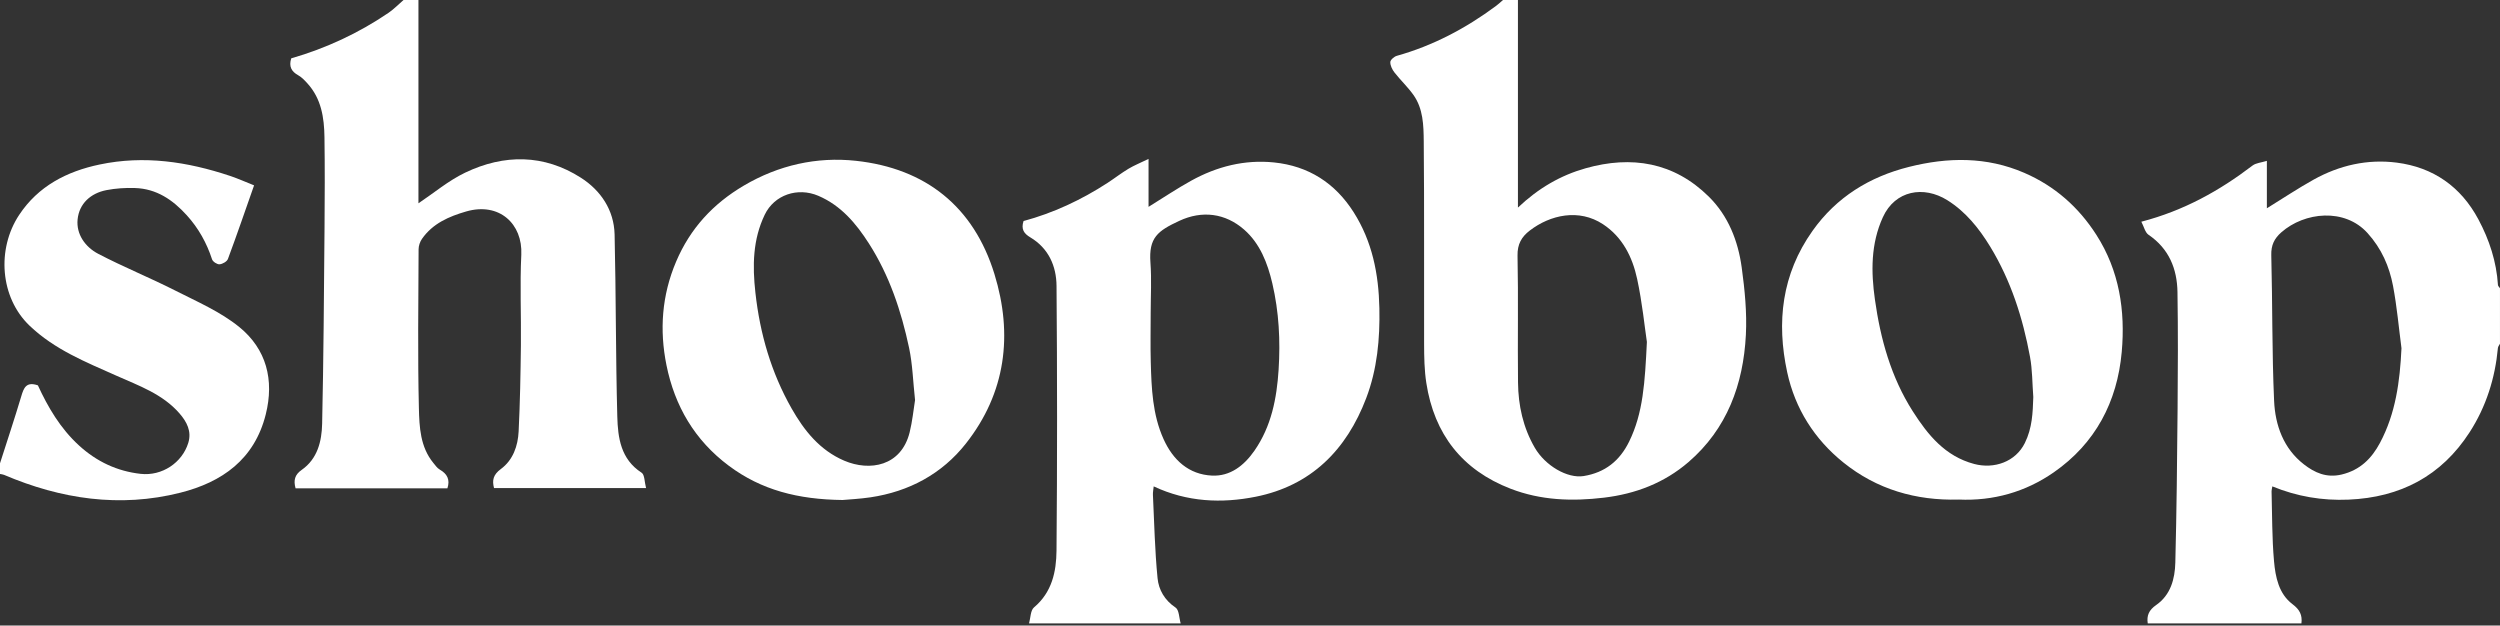
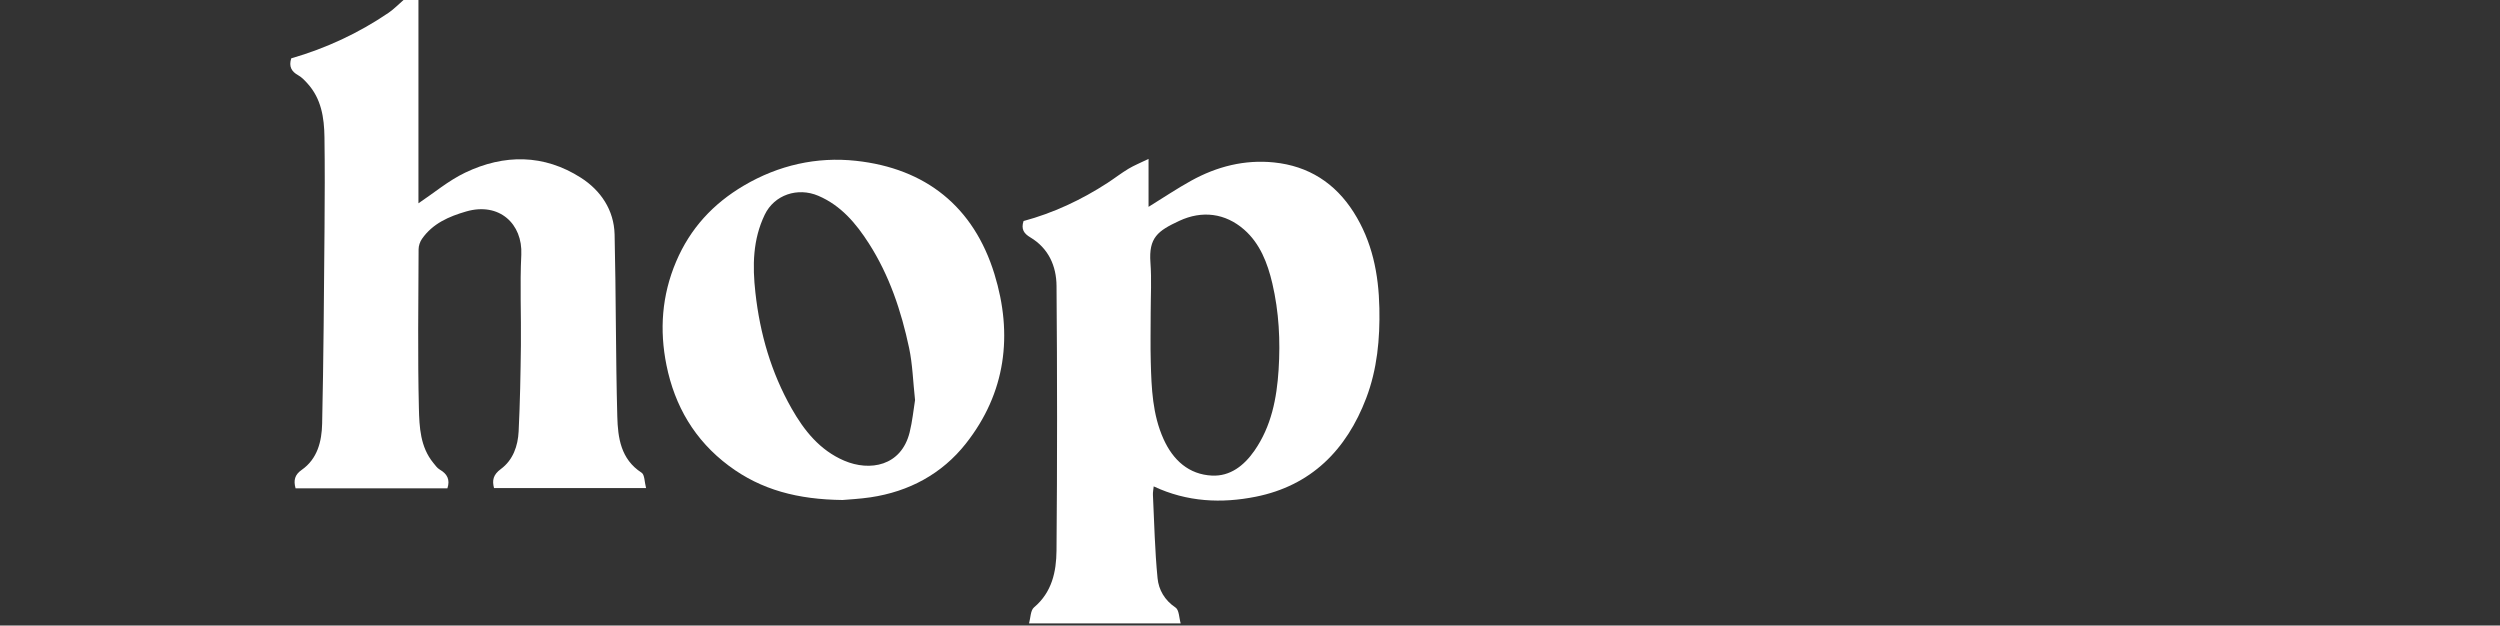
<svg xmlns="http://www.w3.org/2000/svg" width="1171" height="293" viewBox="0 0 1171 293" fill="none">
  <rect x="0" y="0" width="1171" height="293" fill="#333333" stroke="none" />
  <path d="M196 0.01V95.23C203.14 90.47 210.01 84.64 217.88 80.87C236.15 72.12 254.83 72.18 272.14 83.28C281.36 89.19 287.61 98.36 287.88 109.83C288.55 138.24 288.38 166.67 289.14 195.08C289.41 205.01 290.72 215.08 300.52 221.41C301.99 222.36 301.86 225.78 302.62 228.61H231.4C230.44 224.97 231.01 222.34 234.6 219.69C240.3 215.49 242.6 208.89 242.93 202.05C243.59 188.64 243.83 175.21 243.99 161.78C244.16 147.62 243.49 133.43 244.18 119.31C244.88 104.89 233.87 94.56 218.36 99.05C210.29 101.39 202.69 104.67 197.66 111.88C196.71 113.24 196.07 115.13 196.07 116.78C195.97 141.6 195.62 166.43 196.21 191.24C196.42 200.03 196.84 209.36 202.98 216.84C203.9 217.96 204.78 219.26 205.98 219.95C209.45 221.95 210.91 224.62 209.57 228.72H138.44C137.42 225 138.04 222.38 141.28 220.12C148.75 214.92 150.71 206.67 150.89 198.46C151.57 167.88 151.74 137.29 152.01 106.7C152.13 92.54 152.18 78.38 151.98 64.22C151.85 55.12 150.51 46.24 144.03 39.1C142.74 37.68 141.36 36.2 139.72 35.28C136.55 33.52 135.2 31.21 136.41 27.33C152.59 22.66 167.92 15.58 182.02 5.98C184.52 4.27 186.68 2.01 189 0.01C191.33 0.01 193.67 0.01 196 0.01Z" fill="white" />
  <path d="M482 292.01C482.73 289.45 482.65 285.91 484.34 284.49C492.77 277.41 494.78 267.73 494.87 257.89C495.23 216.57 495.21 175.24 494.88 133.92C494.81 124.64 491.14 116.27 482.61 111.19C479.63 109.41 478.18 107.41 479.43 103.53C493.25 99.81 506.47 93.67 518.8 85.65C522.08 83.51 525.19 81.09 528.54 79.07C531.15 77.5 534.01 76.36 537.98 74.43V96.89C544.99 92.56 551.3 88.31 557.95 84.64C570 77.98 582.99 74.67 596.78 76.09C612.91 77.75 625.38 85.73 634.08 99.45C642.76 113.15 645.76 128.29 646.1 144.33C646.4 158.79 645.08 172.94 639.94 186.47C630.71 210.76 614.1 227.5 588.16 232.67C572.24 235.85 556.08 235.19 540.39 227.82C540.24 229.37 539.97 230.6 540.03 231.8C540.66 244.82 540.92 257.88 542.2 270.84C542.73 276.24 545.5 281.16 550.63 284.58C552.32 285.71 552.28 289.45 553.03 292H482.03L482 292.01ZM538.98 146.57C538.98 154.24 538.81 161.91 539.02 169.57C539.35 181.87 539.82 194.18 545.01 205.68C549.45 215.52 556.84 222.26 567.72 222.77C576.18 223.16 582.66 218.17 587.58 211.1C595.54 199.64 598.04 186.55 598.9 173.15C599.77 159.63 599.07 146.07 595.97 132.79C593.75 123.28 590.19 114.05 582.75 107.55C573.88 99.8 563.04 98.49 552.42 103.43C542.3 108.14 537.99 111.25 538.87 123.08C539.45 130.87 538.98 138.74 538.98 146.57Z" fill="white" />
-   <path d="M1006 292.01C1005.45 288.29 1006.57 285.74 1009.94 283.4C1016.71 278.71 1018.73 271.2 1018.92 263.53C1019.52 239.62 1019.78 215.7 1019.98 191.79C1020.14 173.47 1020.22 155.15 1019.93 136.83C1019.76 125.88 1015.94 116.48 1006.37 109.97C1004.77 108.88 1004.24 106.2 1003 103.85C1022.99 98.64 1039.65 89.31 1055.09 77.54C1056.71 76.31 1059.16 76.17 1061.8 75.35V97.56C1069.36 92.9 1076.36 88.23 1083.68 84.15C1095.76 77.42 1108.93 74.42 1122.6 76.17C1139.72 78.36 1152.69 87.42 1160.89 102.77C1166.01 112.36 1169.35 122.54 1170.04 133.49C1170.07 134.01 1170.66 134.5 1170.99 135V161C1170.65 161.67 1170.08 162.31 1170.02 163C1168.7 177.19 1164.51 190.47 1156.78 202.45C1143.52 222.99 1124.32 233 1100.06 234.03C1087.76 234.55 1075.96 232.58 1064.36 227.82C1064.19 228.9 1063.98 229.52 1064 230.13C1064.31 241.05 1064.18 252 1065.15 262.86C1065.81 270.28 1067.37 278.14 1073.78 282.97C1077.23 285.57 1078.46 288.1 1077.99 291.99H1005.99L1006 292.01ZM1124.86 163.17C1123.58 153.42 1122.73 143.6 1120.9 133.95C1119.16 124.77 1115.53 116.45 1108.96 109.18C1098.24 97.3 1079.45 99.28 1068.6 108.8C1065.26 111.73 1063.75 114.84 1063.87 119.49C1064.46 142.23 1064.17 165.01 1065.19 187.73C1065.7 199.17 1069.57 210.08 1079.15 217.51C1084.15 221.39 1089.72 223.96 1096.81 222.27C1105.46 220.21 1110.88 214.74 1114.75 207.5C1122.12 193.72 1124.12 178.69 1124.85 163.16L1124.86 163.17Z" fill="white" />
-   <path d="M711 0.01V97.23C720.56 88.15 730.98 82.13 742.7 78.82C764.24 72.74 784.06 75.97 800.41 92.11C809.51 101.1 814.12 112.83 815.82 125.3C817.24 135.72 818.31 146.39 817.77 156.85C816.58 180.03 808.96 200.89 790.85 216.47C779.59 226.16 766.19 231.33 751.28 233.11C736.33 234.9 721.72 234.37 707.62 228.94C684.87 220.17 671.8 203.36 668.09 179.39C667.16 173.39 667.07 167.21 667.05 161.11C666.95 129.45 667.18 97.79 666.88 66.13C666.81 58.71 666.64 50.89 662.02 44.42C659.38 40.72 656 37.56 653.19 33.97C652.12 32.61 651.18 30.71 651.22 29.08C651.24 28.05 653.02 26.5 654.27 26.15C671.29 21.37 686.61 13.26 700.75 2.77C701.89 1.92 702.92 0.93 704 0C706.33 0 708.67 0 711 0V0.01ZM771.41 160.22C770.37 153.26 769.24 141.82 766.84 130.65C764.64 120.42 759.99 111.04 750.83 105.02C739.58 97.62 726.17 100.61 716.53 108C712.72 110.92 710.7 114.37 710.81 119.75C711.23 139.56 710.81 159.38 711.04 179.19C711.16 189.92 713.4 200.23 718.88 209.69C723.75 218.1 734.17 224.23 741.8 222.98C751.79 221.35 758.66 215.89 763.1 206.82C769.64 193.48 770.48 179.16 771.4 160.21L771.41 160.22Z" fill="white" />
-   <path d="M0 217.01C3.34 206.55 6.82 196.14 9.96 185.62C11.12 181.72 12.26 178.6 17.75 180.5C22.43 190.67 28.22 200.64 37.02 208.67C45.3 216.23 54.87 220.72 65.87 221.95C75.89 223.07 85.32 216.76 88.19 207.45C89.87 202.01 87.46 197.55 84.1 193.67C76.18 184.54 65.06 180.68 54.44 175.94C40.13 169.55 25.58 163.76 13.85 152.55C-0.02 139.29 -1.57 116.61 8.96 100.68C17.88 87.19 31.24 80.29 46.7 77.05C67.54 72.67 87.77 75.74 107.66 82.36C111.48 83.63 115.17 85.3 119.01 86.82C114.83 98.73 110.94 110.07 106.76 121.3C106.31 122.51 104.24 123.69 102.83 123.8C101.69 123.89 99.69 122.58 99.33 121.48C96.8 113.74 92.98 106.89 87.48 100.82C80.88 93.53 73.25 88.38 63.19 88.07C58.76 87.93 54.23 88.21 49.88 89.05C42.42 90.5 37.1 95.39 36.35 102.75C35.64 109.67 39.9 115.68 45.94 118.85C57.74 125.03 70.15 130.04 82.04 136.07C92.34 141.3 103.29 146.02 112.12 153.21C124.76 163.52 128.54 177.89 124.48 194.1C119.2 215.22 103.97 225.86 84.48 230.78C56.14 237.94 28.55 233.78 1.88 222.42C1.3 222.17 0.63 222.14 0 222.01C0 220.34 0 218.68 0 217.01Z" fill="white" />
-   <path d="M917.43 234C897.41 234.54 879.11 229.24 863.46 216.65C849.89 205.73 840.83 191.46 837.13 174.39C832.03 150.84 834.6 128.44 848.95 108.18C860.19 92.31 875.7 82.81 894.18 78.17C912.34 73.61 930.46 73.3 948.15 80.95C962.48 87.15 973.6 96.99 981.95 110.02C992.7 126.79 995.55 145.54 993.82 164.86C991.73 188.23 981.46 207.72 961.98 221.25C948.78 230.42 933.7 234.73 917.42 233.99L917.43 234ZM952.39 185.89C951.91 179.64 951.99 173.29 950.86 167.16C947.5 148.96 941.94 131.49 932.22 115.54C926.97 106.93 920.71 99.14 912.14 93.78C901.04 86.84 887.68 89.17 881.95 101.71C876.22 114.26 876.39 127.35 878.21 140.29C880.8 158.75 885.75 176.68 895.95 192.66C903.03 203.75 911.1 213.7 924.7 217.32C934.08 219.81 944.09 216.31 948.44 207.5C951.93 200.43 952.15 193.32 952.4 185.89H952.39Z" fill="white" />
  <path d="M394.65 234.2C373.79 233.95 356.63 229.55 341.39 218.17C325.37 206.21 316.04 190.17 312.17 171.03C308.85 154.6 309.98 138.34 316.69 122.55C323.3 106.98 334.01 95.42 348.42 86.93C364.67 77.35 382.57 73.34 400.89 75.32C433.52 78.85 456.06 96.73 465.8 128.38C474.52 156.73 471.16 184 452.42 207.76C441.21 221.98 425.8 230.27 407.7 232.95C402.66 233.7 397.55 233.93 394.66 234.2H394.65ZM428.61 187.39C427.65 178.6 427.45 170.63 425.82 162.96C422.15 145.68 416.58 128.99 406.96 113.99C400.97 104.65 393.93 96.25 383.3 91.71C373.63 87.58 362.68 91.24 358.19 100.59C352.6 112.22 352.42 124.42 353.83 137.09C355.97 156.36 361.23 174.5 370.78 191.32C376.68 201.71 384 210.89 395.43 215.78C407.41 220.89 422.13 218.39 426.08 202.5C427.37 197.31 427.88 191.91 428.61 187.39Z" fill="white" />
</svg>